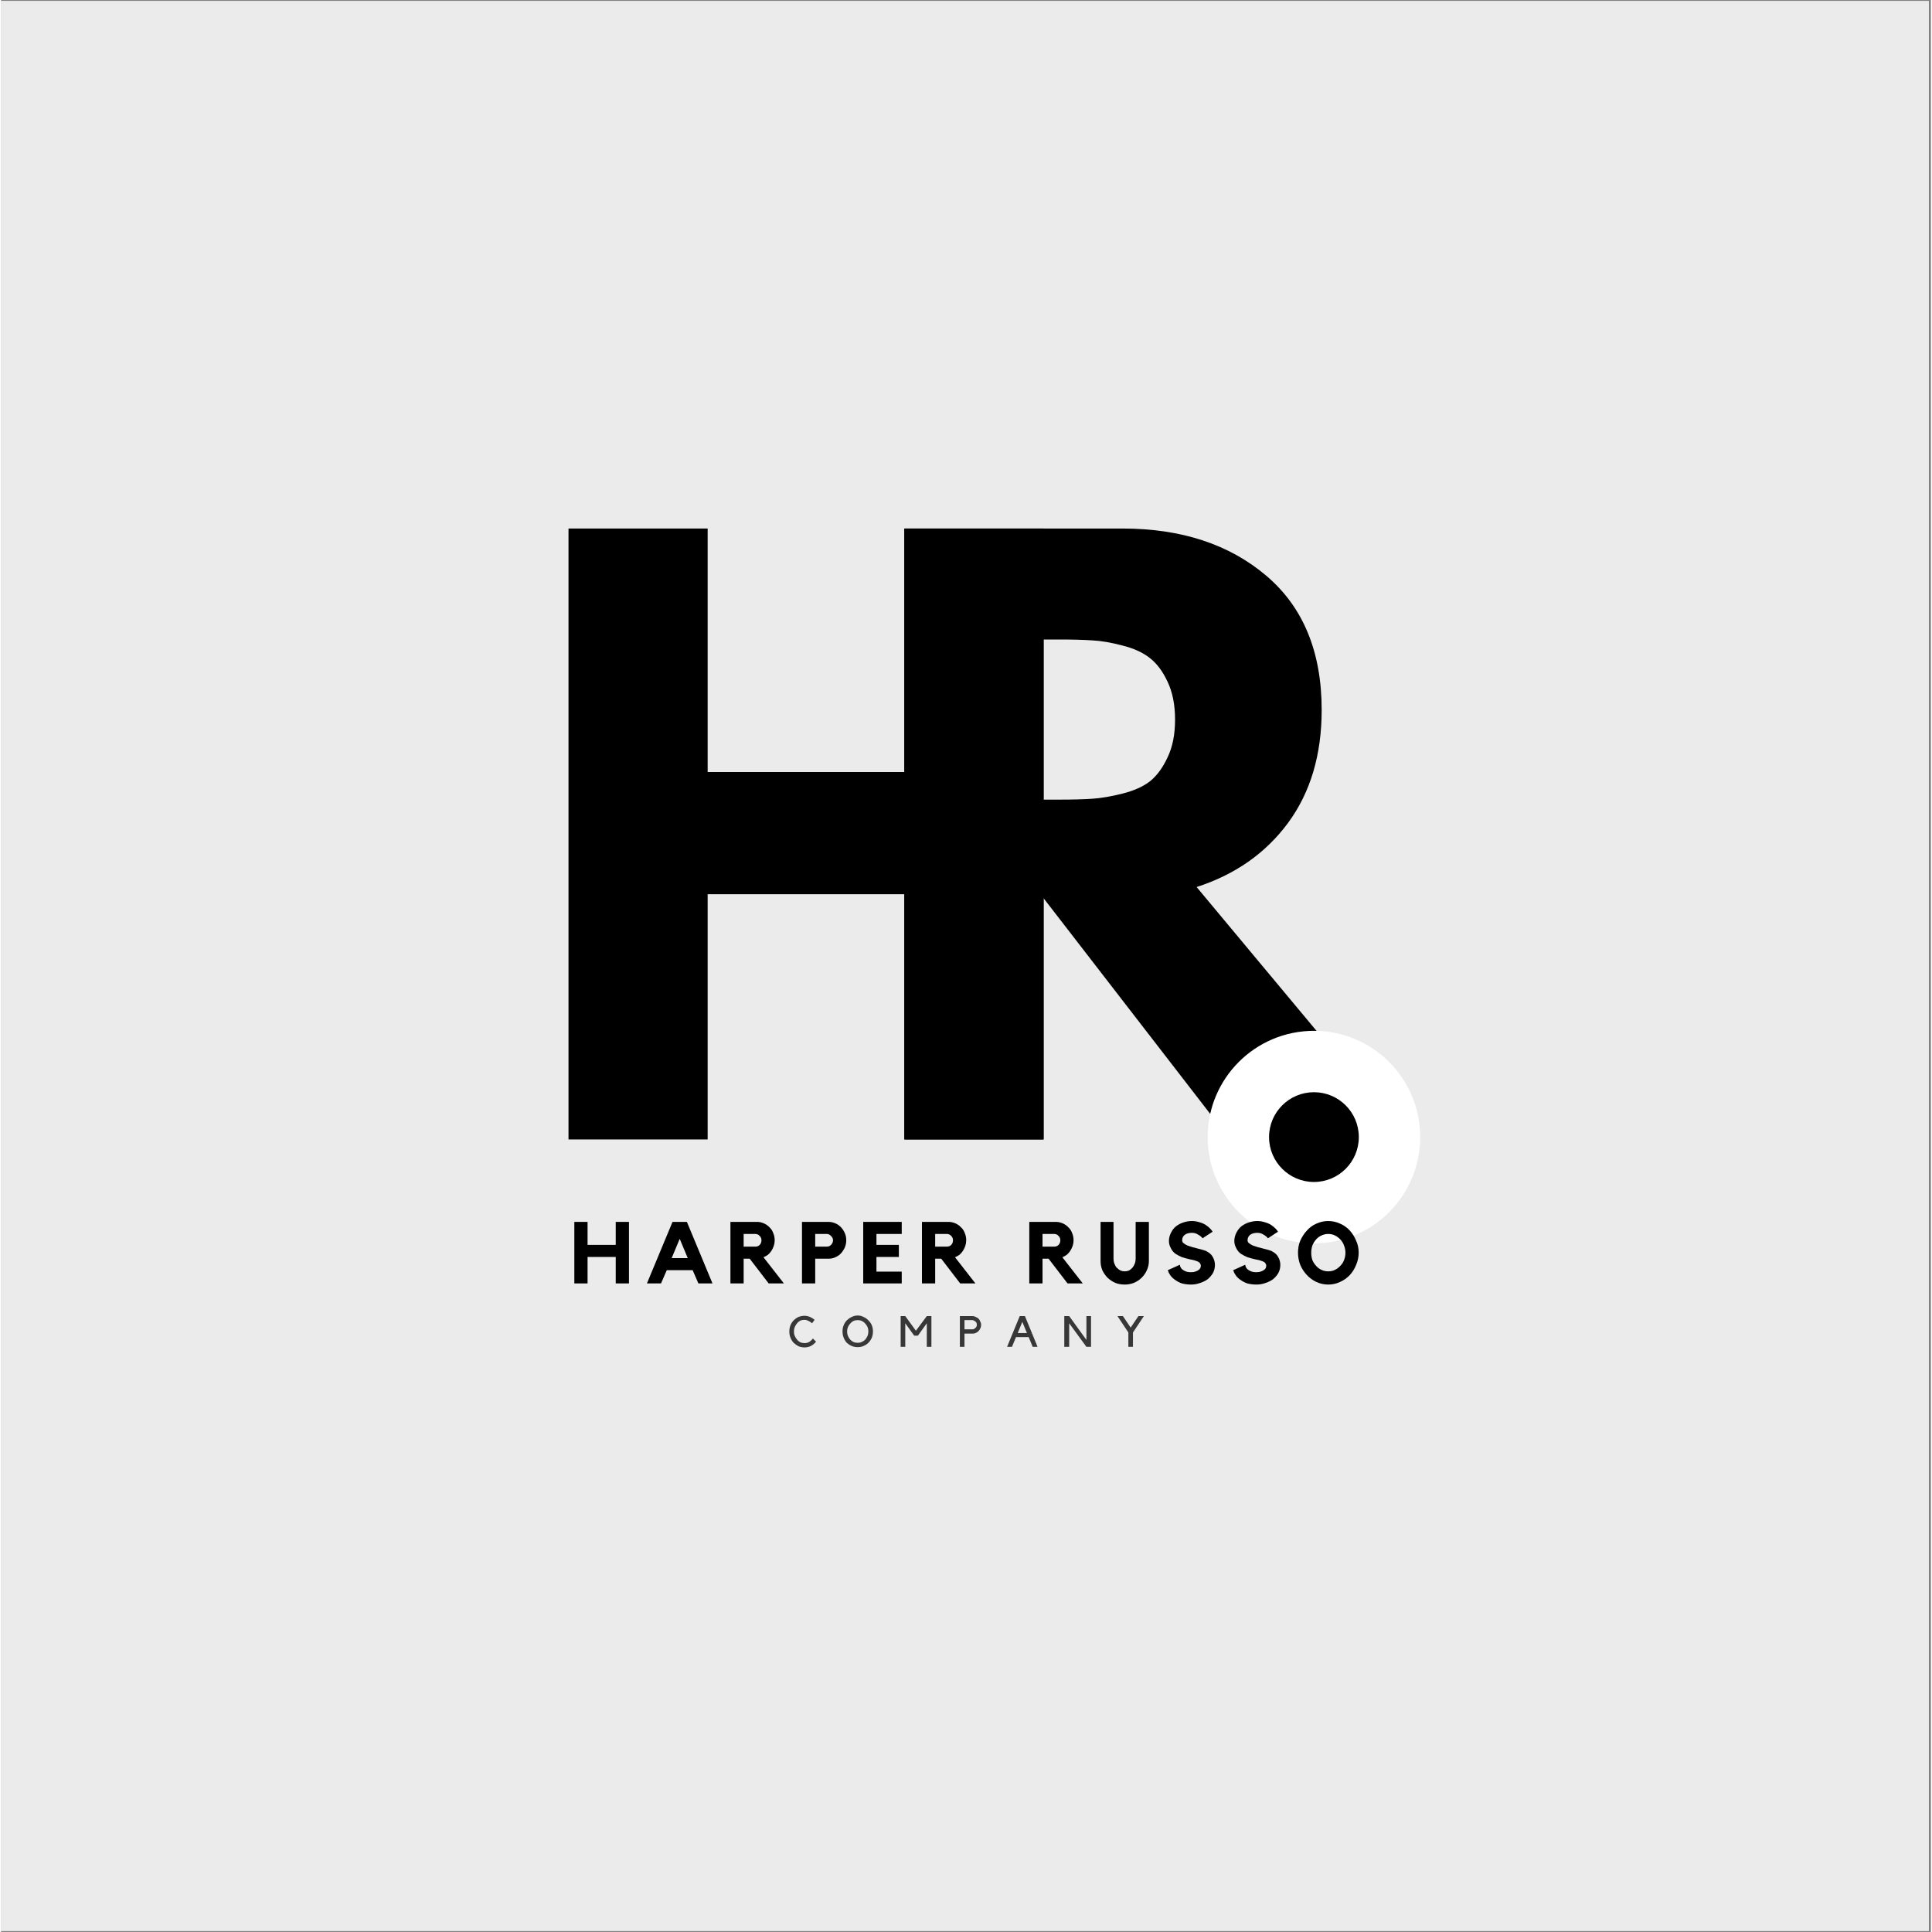
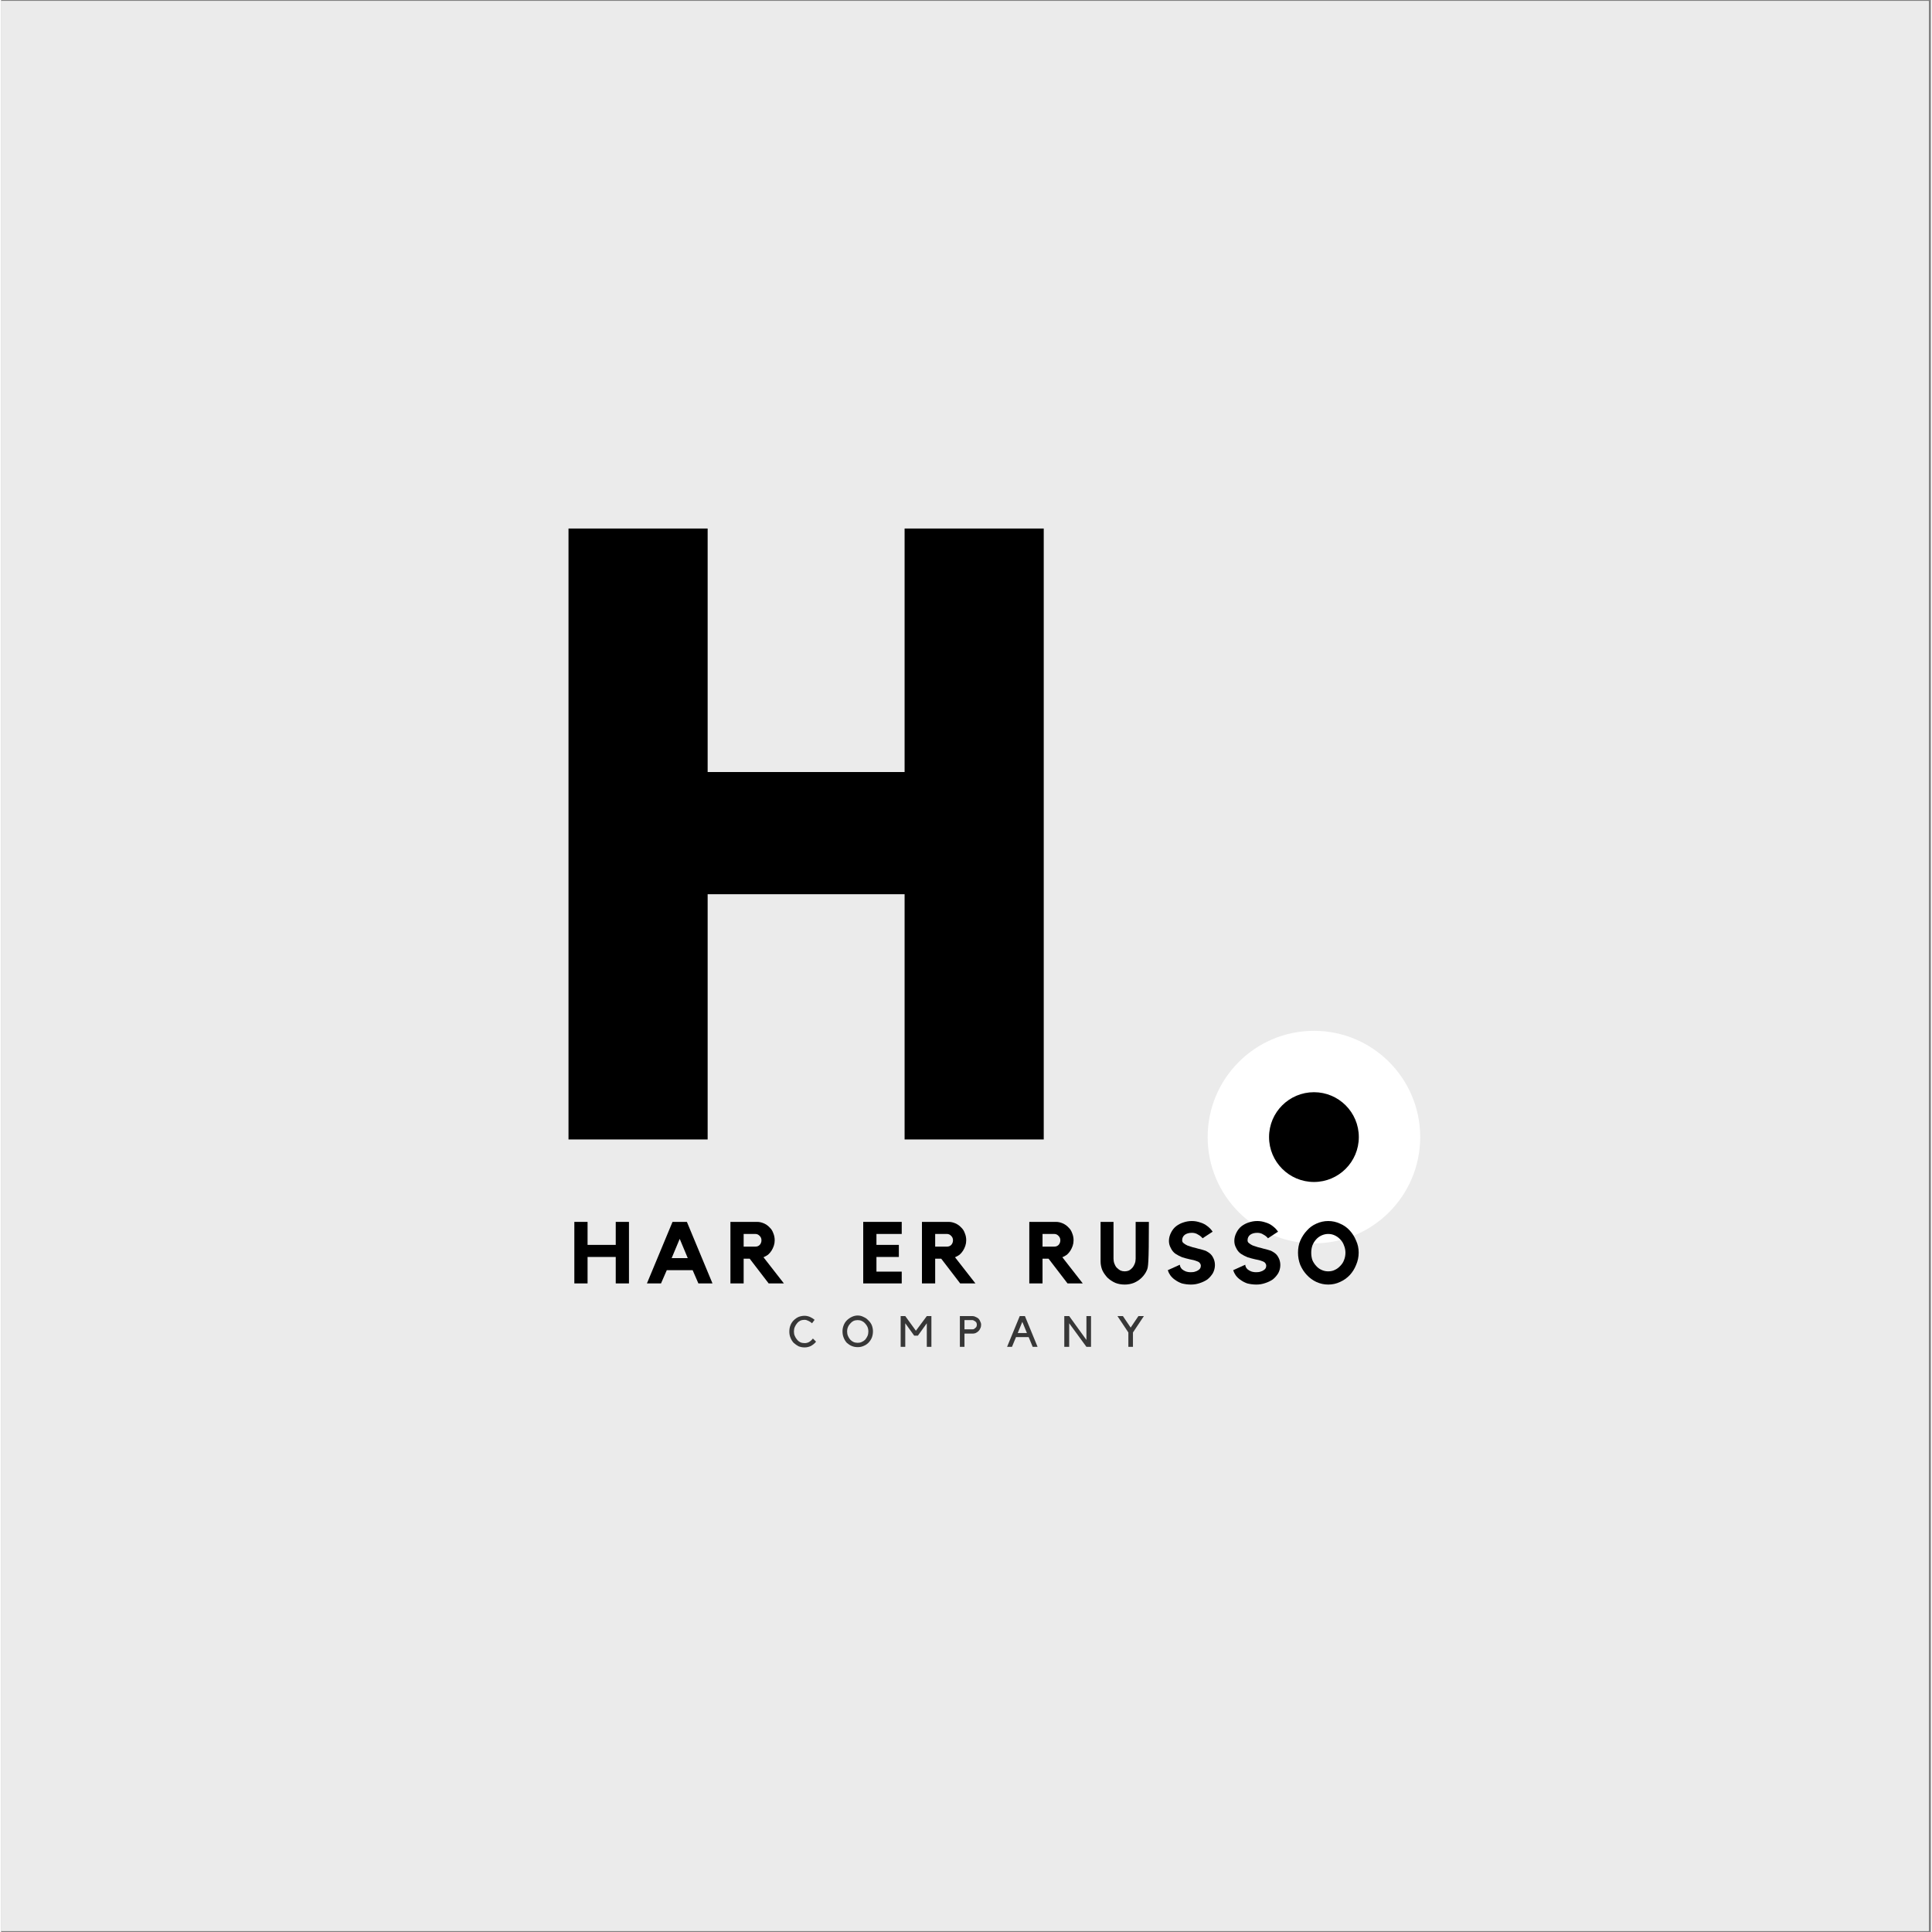
<svg xmlns="http://www.w3.org/2000/svg" width="140" zoomAndPan="magnify" viewBox="0 0 104.88 105" height="140" preserveAspectRatio="xMidYMid meet" version="1.0">
  <rect x="0" y="0" width="104.88" height="105" fill="#808080" stroke="none" />
  <defs>
    <g />
    <clipPath id="bf18842a4b">
      <path d="M 0 0.059 L 104.762 0.059 L 104.762 104.938 L 0 104.938 Z M 0 0.059 " clip-rule="nonzero" />
    </clipPath>
    <clipPath id="4998086df0">
      <path d="M 65.574 56.023 L 77.125 56.023 L 77.125 67.574 L 65.574 67.574 Z M 65.574 56.023 " clip-rule="nonzero" />
    </clipPath>
    <clipPath id="fd0b6e7e37">
      <path d="M 71.352 56.023 C 68.16 56.023 65.574 58.609 65.574 61.797 C 65.574 64.988 68.16 67.574 71.352 67.574 C 74.539 67.574 77.125 64.988 77.125 61.797 C 77.125 58.609 74.539 56.023 71.352 56.023 Z M 71.352 56.023 " clip-rule="nonzero" />
    </clipPath>
    <clipPath id="fb2da54186">
      <path d="M 68.91 59.359 L 73.789 59.359 L 73.789 64.238 L 68.91 64.238 Z M 68.91 59.359 " clip-rule="nonzero" />
    </clipPath>
    <clipPath id="3aedcc0266">
      <path d="M 71.352 59.359 C 70.004 59.359 68.91 60.449 68.91 61.797 C 68.91 63.145 70.004 64.238 71.352 64.238 C 72.695 64.238 73.789 63.145 73.789 61.797 C 73.789 60.449 72.695 59.359 71.352 59.359 Z M 71.352 59.359 " clip-rule="nonzero" />
    </clipPath>
  </defs>
  <g clip-path="url(#bf18842a4b)">
    <path fill="#ffffff" d="M 0 0.059 L 104.879 0.059 L 104.879 104.941 L 0 104.941 Z M 0 0.059 " fill-opacity="1" fill-rule="nonzero" />
    <path fill="#ebebeb" d="M 0 0.059 L 104.879 0.059 L 104.879 104.941 L 0 104.941 Z M 0 0.059 " fill-opacity="1" fill-rule="nonzero" />
  </g>
  <g fill="#000000" fill-opacity="1">
    <g transform="translate(28.415, 61.927)">
      <g>
        <path d="M 9.984 -13.328 L 9.984 0 L 2.422 0 L 2.422 -33.203 L 9.984 -33.203 L 9.984 -19.969 L 20.688 -19.969 L 20.688 -33.203 L 28.25 -33.203 L 28.25 0 L 20.688 0 L 20.688 -13.328 Z M 9.984 -13.328 " />
      </g>
    </g>
  </g>
  <g fill="#000000" fill-opacity="1">
    <g transform="translate(46.661, 61.927)">
      <g>
-         <path d="M 2.422 -33.203 L 14.281 -33.203 C 17.477 -33.203 20.082 -32.348 22.094 -30.641 C 24.102 -28.941 25.109 -26.508 25.109 -23.344 C 25.109 -20.906 24.5 -18.859 23.281 -17.203 C 22.062 -15.555 20.406 -14.395 18.312 -13.719 L 29.75 0 L 20.125 0 L 9.984 -13.125 L 9.984 0 L 2.422 0 Z M 9.984 -18.469 L 10.875 -18.469 C 11.562 -18.469 12.145 -18.484 12.625 -18.516 C 13.113 -18.547 13.664 -18.641 14.281 -18.797 C 14.906 -18.953 15.406 -19.176 15.781 -19.469 C 16.156 -19.77 16.473 -20.203 16.734 -20.766 C 17.004 -21.328 17.141 -22.008 17.141 -22.812 C 17.141 -23.625 17.004 -24.312 16.734 -24.875 C 16.473 -25.438 16.156 -25.863 15.781 -26.156 C 15.406 -26.457 14.906 -26.688 14.281 -26.844 C 13.664 -27.008 13.113 -27.102 12.625 -27.125 C 12.145 -27.156 11.562 -27.172 10.875 -27.172 L 9.984 -27.172 Z M 9.984 -18.469 " />
-       </g>
+         </g>
    </g>
  </g>
  <g clip-path="url(#4998086df0)">
    <g clip-path="url(#fd0b6e7e37)">
      <path fill="#ffffff" d="M 65.574 56.023 L 77.125 56.023 L 77.125 67.574 L 65.574 67.574 Z M 65.574 56.023 " fill-opacity="1" fill-rule="nonzero" />
    </g>
  </g>
  <g clip-path="url(#fb2da54186)">
    <g clip-path="url(#3aedcc0266)">
      <path fill="#000000" d="M 68.91 59.359 L 73.789 59.359 L 73.789 64.238 L 68.91 64.238 Z M 68.91 59.359 " fill-opacity="1" fill-rule="nonzero" />
    </g>
  </g>
  <g fill="#000000" fill-opacity="1">
    <g transform="translate(30.935, 69.751)">
      <g>
        <path d="M 2.469 -3.344 L 3.188 -3.344 L 3.188 0 L 2.469 0 L 2.469 -1.438 L 0.938 -1.438 L 0.938 0 L 0.219 0 L 0.219 -3.344 L 0.938 -3.344 L 0.938 -2.094 L 2.469 -2.094 Z M 2.469 -3.344 " />
      </g>
    </g>
  </g>
  <g fill="#000000" fill-opacity="1">
    <g transform="translate(34.99, 69.751)">
      <g>
        <path d="M 2.281 -3.344 L 3.672 0 L 2.906 0 L 2.594 -0.719 L 1.188 -0.719 L 0.875 0 L 0.109 0 L 1.5 -3.344 Z M 2.328 -1.375 L 1.891 -2.422 L 1.453 -1.375 Z M 2.328 -1.375 " />
      </g>
    </g>
  </g>
  <g fill="#000000" fill-opacity="1">
    <g transform="translate(39.418, 69.751)">
      <g>
        <path d="M 2.625 -2.344 C 2.625 -2.238 2.609 -2.141 2.578 -2.047 C 2.547 -1.953 2.504 -1.863 2.453 -1.781 C 2.398 -1.695 2.336 -1.625 2.266 -1.562 C 2.191 -1.508 2.109 -1.461 2.016 -1.422 L 3.125 0 L 2.297 0 L 1.266 -1.344 L 0.938 -1.344 L 0.938 0 L 0.219 0 L 0.219 -3.344 L 1.672 -3.344 C 1.797 -3.344 1.914 -3.316 2.031 -3.266 C 2.156 -3.211 2.258 -3.141 2.344 -3.047 C 2.438 -2.961 2.504 -2.859 2.547 -2.734 C 2.598 -2.617 2.625 -2.488 2.625 -2.344 Z M 1.578 -2 C 1.672 -2 1.75 -2.031 1.812 -2.094 C 1.875 -2.164 1.906 -2.25 1.906 -2.344 C 1.906 -2.438 1.875 -2.516 1.812 -2.578 C 1.75 -2.648 1.672 -2.688 1.578 -2.688 L 0.938 -2.688 L 0.938 -2 Z M 1.578 -2 " />
      </g>
    </g>
  </g>
  <g fill="#000000" fill-opacity="1">
    <g transform="translate(43.307, 69.751)">
      <g>
-         <path d="M 1.672 -3.344 C 1.797 -3.344 1.914 -3.316 2.031 -3.266 C 2.156 -3.211 2.258 -3.141 2.344 -3.047 C 2.426 -2.961 2.492 -2.859 2.547 -2.734 C 2.598 -2.617 2.625 -2.488 2.625 -2.344 C 2.625 -2.207 2.598 -2.078 2.547 -1.953 C 2.492 -1.836 2.426 -1.734 2.344 -1.641 C 2.258 -1.547 2.156 -1.473 2.031 -1.422 C 1.914 -1.367 1.797 -1.344 1.672 -1.344 L 0.938 -1.344 L 0.938 0 L 0.219 0 L 0.219 -3.344 Z M 1.578 -2 C 1.66 -2 1.734 -2.031 1.797 -2.094 C 1.867 -2.164 1.906 -2.25 1.906 -2.344 C 1.906 -2.438 1.867 -2.516 1.797 -2.578 C 1.734 -2.648 1.66 -2.688 1.578 -2.688 L 0.938 -2.688 L 0.938 -2 Z M 1.578 -2 " />
-       </g>
+         </g>
    </g>
  </g>
  <g fill="#000000" fill-opacity="1">
    <g transform="translate(46.635, 69.751)">
      <g>
        <path d="M 0.219 -3.344 L 2.312 -3.344 L 2.312 -2.688 L 0.938 -2.688 L 0.938 -2.094 L 2.156 -2.094 L 2.156 -1.438 L 0.938 -1.438 L 0.938 -0.641 L 2.312 -0.641 L 2.312 0 L 0.219 0 Z M 0.219 -3.344 " />
      </g>
    </g>
  </g>
  <g fill="#000000" fill-opacity="1">
    <g transform="translate(49.827, 69.751)">
      <g>
        <path d="M 2.625 -2.344 C 2.625 -2.238 2.609 -2.141 2.578 -2.047 C 2.547 -1.953 2.504 -1.863 2.453 -1.781 C 2.398 -1.695 2.336 -1.625 2.266 -1.562 C 2.191 -1.508 2.109 -1.461 2.016 -1.422 L 3.125 0 L 2.297 0 L 1.266 -1.344 L 0.938 -1.344 L 0.938 0 L 0.219 0 L 0.219 -3.344 L 1.672 -3.344 C 1.797 -3.344 1.914 -3.316 2.031 -3.266 C 2.156 -3.211 2.258 -3.141 2.344 -3.047 C 2.438 -2.961 2.504 -2.859 2.547 -2.734 C 2.598 -2.617 2.625 -2.488 2.625 -2.344 Z M 1.578 -2 C 1.672 -2 1.75 -2.031 1.812 -2.094 C 1.875 -2.164 1.906 -2.25 1.906 -2.344 C 1.906 -2.438 1.875 -2.516 1.812 -2.578 C 1.75 -2.648 1.672 -2.688 1.578 -2.688 L 0.938 -2.688 L 0.938 -2 Z M 1.578 -2 " />
      </g>
    </g>
  </g>
  <g fill="#000000" fill-opacity="1">
    <g transform="translate(53.716, 69.751)">
      <g />
    </g>
  </g>
  <g fill="#000000" fill-opacity="1">
    <g transform="translate(55.661, 69.751)">
      <g>
        <path d="M 2.625 -2.344 C 2.625 -2.238 2.609 -2.141 2.578 -2.047 C 2.547 -1.953 2.504 -1.863 2.453 -1.781 C 2.398 -1.695 2.336 -1.625 2.266 -1.562 C 2.191 -1.508 2.109 -1.461 2.016 -1.422 L 3.125 0 L 2.297 0 L 1.266 -1.344 L 0.938 -1.344 L 0.938 0 L 0.219 0 L 0.219 -3.344 L 1.672 -3.344 C 1.797 -3.344 1.914 -3.316 2.031 -3.266 C 2.156 -3.211 2.258 -3.141 2.344 -3.047 C 2.438 -2.961 2.504 -2.859 2.547 -2.734 C 2.598 -2.617 2.625 -2.488 2.625 -2.344 Z M 1.578 -2 C 1.672 -2 1.75 -2.031 1.812 -2.094 C 1.875 -2.164 1.906 -2.25 1.906 -2.344 C 1.906 -2.438 1.875 -2.516 1.812 -2.578 C 1.75 -2.648 1.672 -2.688 1.578 -2.688 L 0.938 -2.688 L 0.938 -2 Z M 1.578 -2 " />
      </g>
    </g>
  </g>
  <g fill="#000000" fill-opacity="1">
    <g transform="translate(59.551, 69.751)">
      <g>
-         <path d="M 2.109 -3.344 L 2.828 -3.344 L 2.828 -1.203 C 2.828 -1.035 2.789 -0.875 2.719 -0.719 C 2.656 -0.57 2.562 -0.438 2.438 -0.312 C 2.32 -0.195 2.18 -0.102 2.016 -0.031 C 1.859 0.031 1.691 0.062 1.516 0.062 C 1.328 0.062 1.156 0.031 1 -0.031 C 0.844 -0.102 0.703 -0.195 0.578 -0.312 C 0.461 -0.438 0.367 -0.57 0.297 -0.719 C 0.234 -0.875 0.203 -1.035 0.203 -1.203 L 0.203 -3.344 L 0.906 -3.344 L 0.906 -1.344 C 0.906 -1.25 0.922 -1.16 0.953 -1.078 C 0.984 -0.992 1.023 -0.922 1.078 -0.859 C 1.141 -0.797 1.207 -0.742 1.281 -0.703 C 1.352 -0.672 1.43 -0.656 1.516 -0.656 C 1.598 -0.656 1.676 -0.672 1.75 -0.703 C 1.82 -0.742 1.883 -0.797 1.938 -0.859 C 1.988 -0.922 2.031 -0.992 2.062 -1.078 C 2.094 -1.16 2.109 -1.25 2.109 -1.344 Z M 2.109 -3.344 " />
+         <path d="M 2.109 -3.344 L 2.828 -3.344 C 2.828 -1.035 2.789 -0.875 2.719 -0.719 C 2.656 -0.57 2.562 -0.438 2.438 -0.312 C 2.32 -0.195 2.18 -0.102 2.016 -0.031 C 1.859 0.031 1.691 0.062 1.516 0.062 C 1.328 0.062 1.156 0.031 1 -0.031 C 0.844 -0.102 0.703 -0.195 0.578 -0.312 C 0.461 -0.438 0.367 -0.57 0.297 -0.719 C 0.234 -0.875 0.203 -1.035 0.203 -1.203 L 0.203 -3.344 L 0.906 -3.344 L 0.906 -1.344 C 0.906 -1.25 0.922 -1.16 0.953 -1.078 C 0.984 -0.992 1.023 -0.922 1.078 -0.859 C 1.141 -0.797 1.207 -0.742 1.281 -0.703 C 1.352 -0.672 1.43 -0.656 1.516 -0.656 C 1.598 -0.656 1.676 -0.672 1.75 -0.703 C 1.82 -0.742 1.883 -0.797 1.938 -0.859 C 1.988 -0.922 2.031 -0.992 2.062 -1.078 C 2.094 -1.16 2.109 -1.25 2.109 -1.344 Z M 2.109 -3.344 " />
      </g>
    </g>
  </g>
  <g fill="#000000" fill-opacity="1">
    <g transform="translate(63.219, 69.751)">
      <g>
        <path d="M 2.344 -1.719 C 2.477 -1.645 2.578 -1.547 2.641 -1.422 C 2.711 -1.297 2.75 -1.156 2.75 -1 C 2.75 -0.844 2.711 -0.695 2.641 -0.562 C 2.566 -0.438 2.469 -0.32 2.344 -0.219 C 2.219 -0.133 2.078 -0.066 1.922 -0.016 C 1.773 0.035 1.617 0.062 1.453 0.062 C 1.273 0.062 1.109 0.039 0.953 0 C 0.805 -0.051 0.672 -0.125 0.547 -0.219 C 0.367 -0.352 0.25 -0.52 0.188 -0.719 L 0.844 -1.016 C 0.844 -0.984 0.852 -0.941 0.875 -0.891 C 0.895 -0.848 0.926 -0.805 0.969 -0.766 C 1.02 -0.723 1.082 -0.688 1.156 -0.656 C 1.238 -0.625 1.332 -0.609 1.438 -0.609 C 1.531 -0.609 1.609 -0.617 1.672 -0.641 C 1.742 -0.66 1.801 -0.688 1.844 -0.719 C 1.895 -0.75 1.93 -0.785 1.953 -0.828 C 1.973 -0.867 1.984 -0.914 1.984 -0.969 C 1.984 -1.008 1.969 -1.051 1.938 -1.094 C 1.906 -1.145 1.852 -1.18 1.781 -1.203 C 1.656 -1.254 1.52 -1.289 1.375 -1.312 C 1.238 -1.344 1.102 -1.379 0.969 -1.422 C 0.844 -1.473 0.723 -1.535 0.609 -1.609 C 0.492 -1.691 0.406 -1.801 0.344 -1.938 C 0.281 -2.051 0.25 -2.176 0.25 -2.312 C 0.25 -2.457 0.285 -2.602 0.359 -2.75 C 0.43 -2.895 0.523 -3.016 0.641 -3.109 C 0.766 -3.203 0.895 -3.27 1.031 -3.312 C 1.176 -3.363 1.332 -3.391 1.5 -3.391 C 1.656 -3.391 1.805 -3.363 1.953 -3.312 C 2.098 -3.27 2.227 -3.203 2.344 -3.109 C 2.457 -3.023 2.551 -2.926 2.625 -2.812 L 2.078 -2.453 C 2.016 -2.535 1.93 -2.602 1.828 -2.656 C 1.734 -2.719 1.625 -2.75 1.5 -2.75 C 1.332 -2.75 1.203 -2.711 1.109 -2.641 C 1.016 -2.566 0.969 -2.469 0.969 -2.344 C 0.969 -2.281 0.992 -2.227 1.047 -2.188 C 1.098 -2.145 1.164 -2.102 1.25 -2.062 C 1.332 -2.031 1.426 -2 1.531 -1.969 C 1.633 -1.945 1.734 -1.922 1.828 -1.891 C 1.93 -1.867 2.031 -1.844 2.125 -1.812 C 2.219 -1.789 2.289 -1.758 2.344 -1.719 Z M 2.344 -1.719 " />
      </g>
    </g>
  </g>
  <g fill="#000000" fill-opacity="1">
    <g transform="translate(66.773, 69.751)">
      <g>
        <path d="M 2.344 -1.719 C 2.477 -1.645 2.578 -1.547 2.641 -1.422 C 2.711 -1.297 2.75 -1.156 2.75 -1 C 2.75 -0.844 2.711 -0.695 2.641 -0.562 C 2.566 -0.438 2.469 -0.32 2.344 -0.219 C 2.219 -0.133 2.078 -0.066 1.922 -0.016 C 1.773 0.035 1.617 0.062 1.453 0.062 C 1.273 0.062 1.109 0.039 0.953 0 C 0.805 -0.051 0.672 -0.125 0.547 -0.219 C 0.367 -0.352 0.25 -0.52 0.188 -0.719 L 0.844 -1.016 C 0.844 -0.984 0.852 -0.941 0.875 -0.891 C 0.895 -0.848 0.926 -0.805 0.969 -0.766 C 1.02 -0.723 1.082 -0.688 1.156 -0.656 C 1.238 -0.625 1.332 -0.609 1.438 -0.609 C 1.531 -0.609 1.609 -0.617 1.672 -0.641 C 1.742 -0.66 1.801 -0.688 1.844 -0.719 C 1.895 -0.75 1.93 -0.785 1.953 -0.828 C 1.973 -0.867 1.984 -0.914 1.984 -0.969 C 1.984 -1.008 1.969 -1.051 1.938 -1.094 C 1.906 -1.145 1.852 -1.18 1.781 -1.203 C 1.656 -1.254 1.52 -1.289 1.375 -1.312 C 1.238 -1.344 1.102 -1.379 0.969 -1.422 C 0.844 -1.473 0.723 -1.535 0.609 -1.609 C 0.492 -1.691 0.406 -1.801 0.344 -1.938 C 0.281 -2.051 0.25 -2.176 0.25 -2.312 C 0.25 -2.457 0.285 -2.602 0.359 -2.75 C 0.43 -2.895 0.523 -3.016 0.641 -3.109 C 0.766 -3.203 0.895 -3.27 1.031 -3.312 C 1.176 -3.363 1.332 -3.391 1.5 -3.391 C 1.656 -3.391 1.805 -3.363 1.953 -3.312 C 2.098 -3.27 2.227 -3.203 2.344 -3.109 C 2.457 -3.023 2.551 -2.926 2.625 -2.812 L 2.078 -2.453 C 2.016 -2.535 1.93 -2.602 1.828 -2.656 C 1.734 -2.719 1.625 -2.75 1.5 -2.75 C 1.332 -2.75 1.203 -2.711 1.109 -2.641 C 1.016 -2.566 0.969 -2.469 0.969 -2.344 C 0.969 -2.281 0.992 -2.227 1.047 -2.188 C 1.098 -2.145 1.164 -2.102 1.25 -2.062 C 1.332 -2.031 1.426 -2 1.531 -1.969 C 1.633 -1.945 1.734 -1.922 1.828 -1.891 C 1.93 -1.867 2.031 -1.844 2.125 -1.812 C 2.219 -1.789 2.289 -1.758 2.344 -1.719 Z M 2.344 -1.719 " />
      </g>
    </g>
  </g>
  <g fill="#000000" fill-opacity="1">
    <g transform="translate(70.328, 69.751)">
      <g>
        <path d="M 1.797 -3.391 C 2.023 -3.391 2.238 -3.344 2.438 -3.25 C 2.645 -3.164 2.82 -3.039 2.969 -2.875 C 3.113 -2.719 3.227 -2.535 3.312 -2.328 C 3.406 -2.129 3.453 -1.91 3.453 -1.672 C 3.453 -1.441 3.406 -1.219 3.312 -1 C 3.227 -0.789 3.113 -0.609 2.969 -0.453 C 2.82 -0.297 2.645 -0.172 2.438 -0.078 C 2.238 0.016 2.023 0.062 1.797 0.062 C 1.578 0.062 1.363 0.016 1.156 -0.078 C 0.957 -0.172 0.785 -0.297 0.641 -0.453 C 0.492 -0.609 0.375 -0.789 0.281 -1 C 0.195 -1.219 0.156 -1.441 0.156 -1.672 C 0.156 -1.91 0.195 -2.129 0.281 -2.328 C 0.375 -2.535 0.492 -2.719 0.641 -2.875 C 0.785 -3.039 0.957 -3.164 1.156 -3.25 C 1.363 -3.344 1.578 -3.391 1.797 -3.391 Z M 1.797 -0.656 C 1.93 -0.656 2.051 -0.68 2.156 -0.734 C 2.27 -0.785 2.367 -0.859 2.453 -0.953 C 2.547 -1.047 2.613 -1.148 2.656 -1.266 C 2.707 -1.391 2.734 -1.523 2.734 -1.672 C 2.734 -1.805 2.707 -1.938 2.656 -2.062 C 2.613 -2.188 2.547 -2.297 2.453 -2.391 C 2.367 -2.484 2.27 -2.555 2.156 -2.609 C 2.051 -2.66 1.93 -2.688 1.797 -2.688 C 1.672 -2.688 1.551 -2.66 1.438 -2.609 C 1.32 -2.555 1.223 -2.484 1.141 -2.391 C 1.055 -2.297 0.988 -2.188 0.938 -2.062 C 0.895 -1.938 0.875 -1.805 0.875 -1.672 C 0.875 -1.523 0.895 -1.391 0.938 -1.266 C 0.988 -1.148 1.055 -1.047 1.141 -0.953 C 1.223 -0.859 1.32 -0.785 1.438 -0.734 C 1.551 -0.68 1.672 -0.656 1.797 -0.656 Z M 1.797 -0.656 " />
      </g>
    </g>
  </g>
  <g fill="#373737" fill-opacity="1">
    <g transform="translate(42.744, 73.198)">
      <g>
        <path d="M 0.922 -0.203 C 1.016 -0.203 1.098 -0.223 1.172 -0.266 C 1.254 -0.316 1.32 -0.379 1.375 -0.453 L 1.547 -0.281 C 1.473 -0.188 1.379 -0.109 1.266 -0.047 C 1.16 0.004 1.047 0.031 0.922 0.031 C 0.805 0.031 0.695 0.008 0.594 -0.031 C 0.5 -0.082 0.41 -0.145 0.328 -0.219 C 0.254 -0.301 0.195 -0.395 0.156 -0.5 C 0.113 -0.602 0.094 -0.711 0.094 -0.828 C 0.094 -0.953 0.113 -1.066 0.156 -1.172 C 0.195 -1.273 0.254 -1.363 0.328 -1.438 C 0.41 -1.52 0.5 -1.582 0.594 -1.625 C 0.695 -1.664 0.805 -1.688 0.922 -1.688 C 1.023 -1.688 1.125 -1.664 1.219 -1.625 C 1.312 -1.582 1.395 -1.531 1.469 -1.469 L 1.328 -1.281 C 1.273 -1.332 1.211 -1.375 1.141 -1.406 C 1.066 -1.445 0.992 -1.469 0.922 -1.469 C 0.836 -1.469 0.758 -1.453 0.688 -1.422 C 0.625 -1.391 0.566 -1.344 0.516 -1.281 C 0.461 -1.219 0.422 -1.148 0.391 -1.078 C 0.359 -1.004 0.344 -0.922 0.344 -0.828 C 0.344 -0.742 0.359 -0.664 0.391 -0.594 C 0.422 -0.52 0.461 -0.453 0.516 -0.391 C 0.566 -0.328 0.625 -0.281 0.688 -0.25 C 0.758 -0.219 0.836 -0.203 0.922 -0.203 Z M 0.922 -0.203 " />
      </g>
    </g>
  </g>
  <g fill="#373737" fill-opacity="1">
    <g transform="translate(45.65, 73.198)">
      <g>
        <path d="M 0.906 -1.703 C 1.02 -1.703 1.125 -1.676 1.219 -1.625 C 1.32 -1.582 1.41 -1.52 1.484 -1.438 C 1.566 -1.363 1.629 -1.273 1.672 -1.172 C 1.711 -1.066 1.734 -0.957 1.734 -0.844 C 1.734 -0.719 1.711 -0.602 1.672 -0.5 C 1.629 -0.395 1.566 -0.301 1.484 -0.219 C 1.41 -0.145 1.32 -0.086 1.219 -0.047 C 1.125 -0.004 1.02 0.016 0.906 0.016 C 0.789 0.016 0.68 -0.004 0.578 -0.047 C 0.484 -0.086 0.395 -0.145 0.312 -0.219 C 0.238 -0.301 0.18 -0.395 0.141 -0.5 C 0.098 -0.602 0.078 -0.719 0.078 -0.844 C 0.078 -0.957 0.098 -1.066 0.141 -1.172 C 0.18 -1.273 0.238 -1.363 0.312 -1.438 C 0.395 -1.52 0.484 -1.582 0.578 -1.625 C 0.68 -1.676 0.789 -1.703 0.906 -1.703 Z M 0.906 -0.219 C 0.988 -0.219 1.062 -0.234 1.125 -0.266 C 1.195 -0.297 1.258 -0.336 1.312 -0.391 C 1.363 -0.453 1.406 -0.52 1.438 -0.594 C 1.469 -0.664 1.484 -0.75 1.484 -0.844 C 1.484 -0.926 1.469 -1.004 1.438 -1.078 C 1.406 -1.148 1.363 -1.211 1.312 -1.266 C 1.258 -1.328 1.195 -1.375 1.125 -1.406 C 1.062 -1.438 0.988 -1.453 0.906 -1.453 C 0.82 -1.453 0.742 -1.438 0.672 -1.406 C 0.609 -1.375 0.551 -1.328 0.5 -1.266 C 0.445 -1.211 0.406 -1.148 0.375 -1.078 C 0.344 -1.004 0.328 -0.926 0.328 -0.844 C 0.328 -0.75 0.344 -0.664 0.375 -0.594 C 0.406 -0.52 0.445 -0.453 0.5 -0.391 C 0.551 -0.336 0.609 -0.297 0.672 -0.266 C 0.742 -0.234 0.82 -0.219 0.906 -0.219 Z M 0.906 -0.219 " />
      </g>
    </g>
  </g>
  <g fill="#373737" fill-opacity="1">
    <g transform="translate(48.748, 73.198)">
      <g>
        <path d="M 1.562 -1.672 L 1.812 -1.672 L 1.812 0 L 1.562 0 L 1.562 -1.281 L 1.078 -0.609 L 0.875 -0.609 L 0.391 -1.281 L 0.391 0 L 0.141 0 L 0.141 -1.672 L 0.391 -1.672 L 0.969 -0.875 Z M 1.562 -1.672 " />
      </g>
    </g>
  </g>
  <g fill="#373737" fill-opacity="1">
    <g transform="translate(51.982, 73.198)">
      <g>
        <path d="M 0.812 -1.672 C 0.875 -1.672 0.93 -1.656 0.984 -1.625 C 1.047 -1.602 1.098 -1.57 1.141 -1.531 C 1.18 -1.488 1.211 -1.438 1.234 -1.375 C 1.266 -1.32 1.281 -1.266 1.281 -1.203 C 1.281 -1.129 1.266 -1.062 1.234 -1 C 1.211 -0.945 1.18 -0.898 1.141 -0.859 C 1.098 -0.816 1.047 -0.781 0.984 -0.75 C 0.93 -0.727 0.875 -0.719 0.812 -0.719 L 0.375 -0.719 L 0.375 0 L 0.125 0 L 0.125 -1.672 Z M 0.812 -0.953 C 0.844 -0.953 0.867 -0.957 0.891 -0.969 C 0.922 -0.988 0.945 -1.008 0.969 -1.031 C 1 -1.051 1.02 -1.078 1.031 -1.109 C 1.039 -1.141 1.047 -1.172 1.047 -1.203 C 1.047 -1.234 1.039 -1.266 1.031 -1.297 C 1.02 -1.328 1 -1.352 0.969 -1.375 C 0.945 -1.395 0.922 -1.41 0.891 -1.422 C 0.867 -1.441 0.844 -1.453 0.812 -1.453 L 0.375 -1.453 L 0.375 -0.953 Z M 0.812 -0.953 " />
      </g>
    </g>
  </g>
  <g fill="#373737" fill-opacity="1">
    <g transform="translate(54.642, 73.198)">
      <g>
        <path d="M 0.297 0 L 0.031 0 L 0.719 -1.672 L 1 -1.672 L 1.688 0 L 1.422 0 L 1.203 -0.531 L 0.516 -0.531 Z M 0.609 -0.75 L 1.109 -0.75 L 0.859 -1.359 Z M 0.609 -0.75 " />
      </g>
    </g>
  </g>
  <g fill="#373737" fill-opacity="1">
    <g transform="translate(57.657, 73.198)">
      <g>
        <path d="M 1.578 -1.672 L 1.578 0 L 1.328 0 L 0.391 -1.281 L 0.391 0 L 0.125 0 L 0.125 -1.672 L 0.391 -1.672 L 1.328 -0.375 L 1.328 -1.672 Z M 1.578 -1.672 " />
      </g>
    </g>
  </g>
  <g fill="#373737" fill-opacity="1">
    <g transform="translate(60.655, 73.198)">
      <g>
        <path d="M 0.609 -0.781 L 0.016 -1.672 L 0.312 -1.672 L 0.734 -1.047 L 1.156 -1.672 L 1.453 -1.672 L 0.859 -0.781 L 0.859 0 L 0.609 0 Z M 0.609 -0.781 " />
      </g>
    </g>
  </g>
</svg>